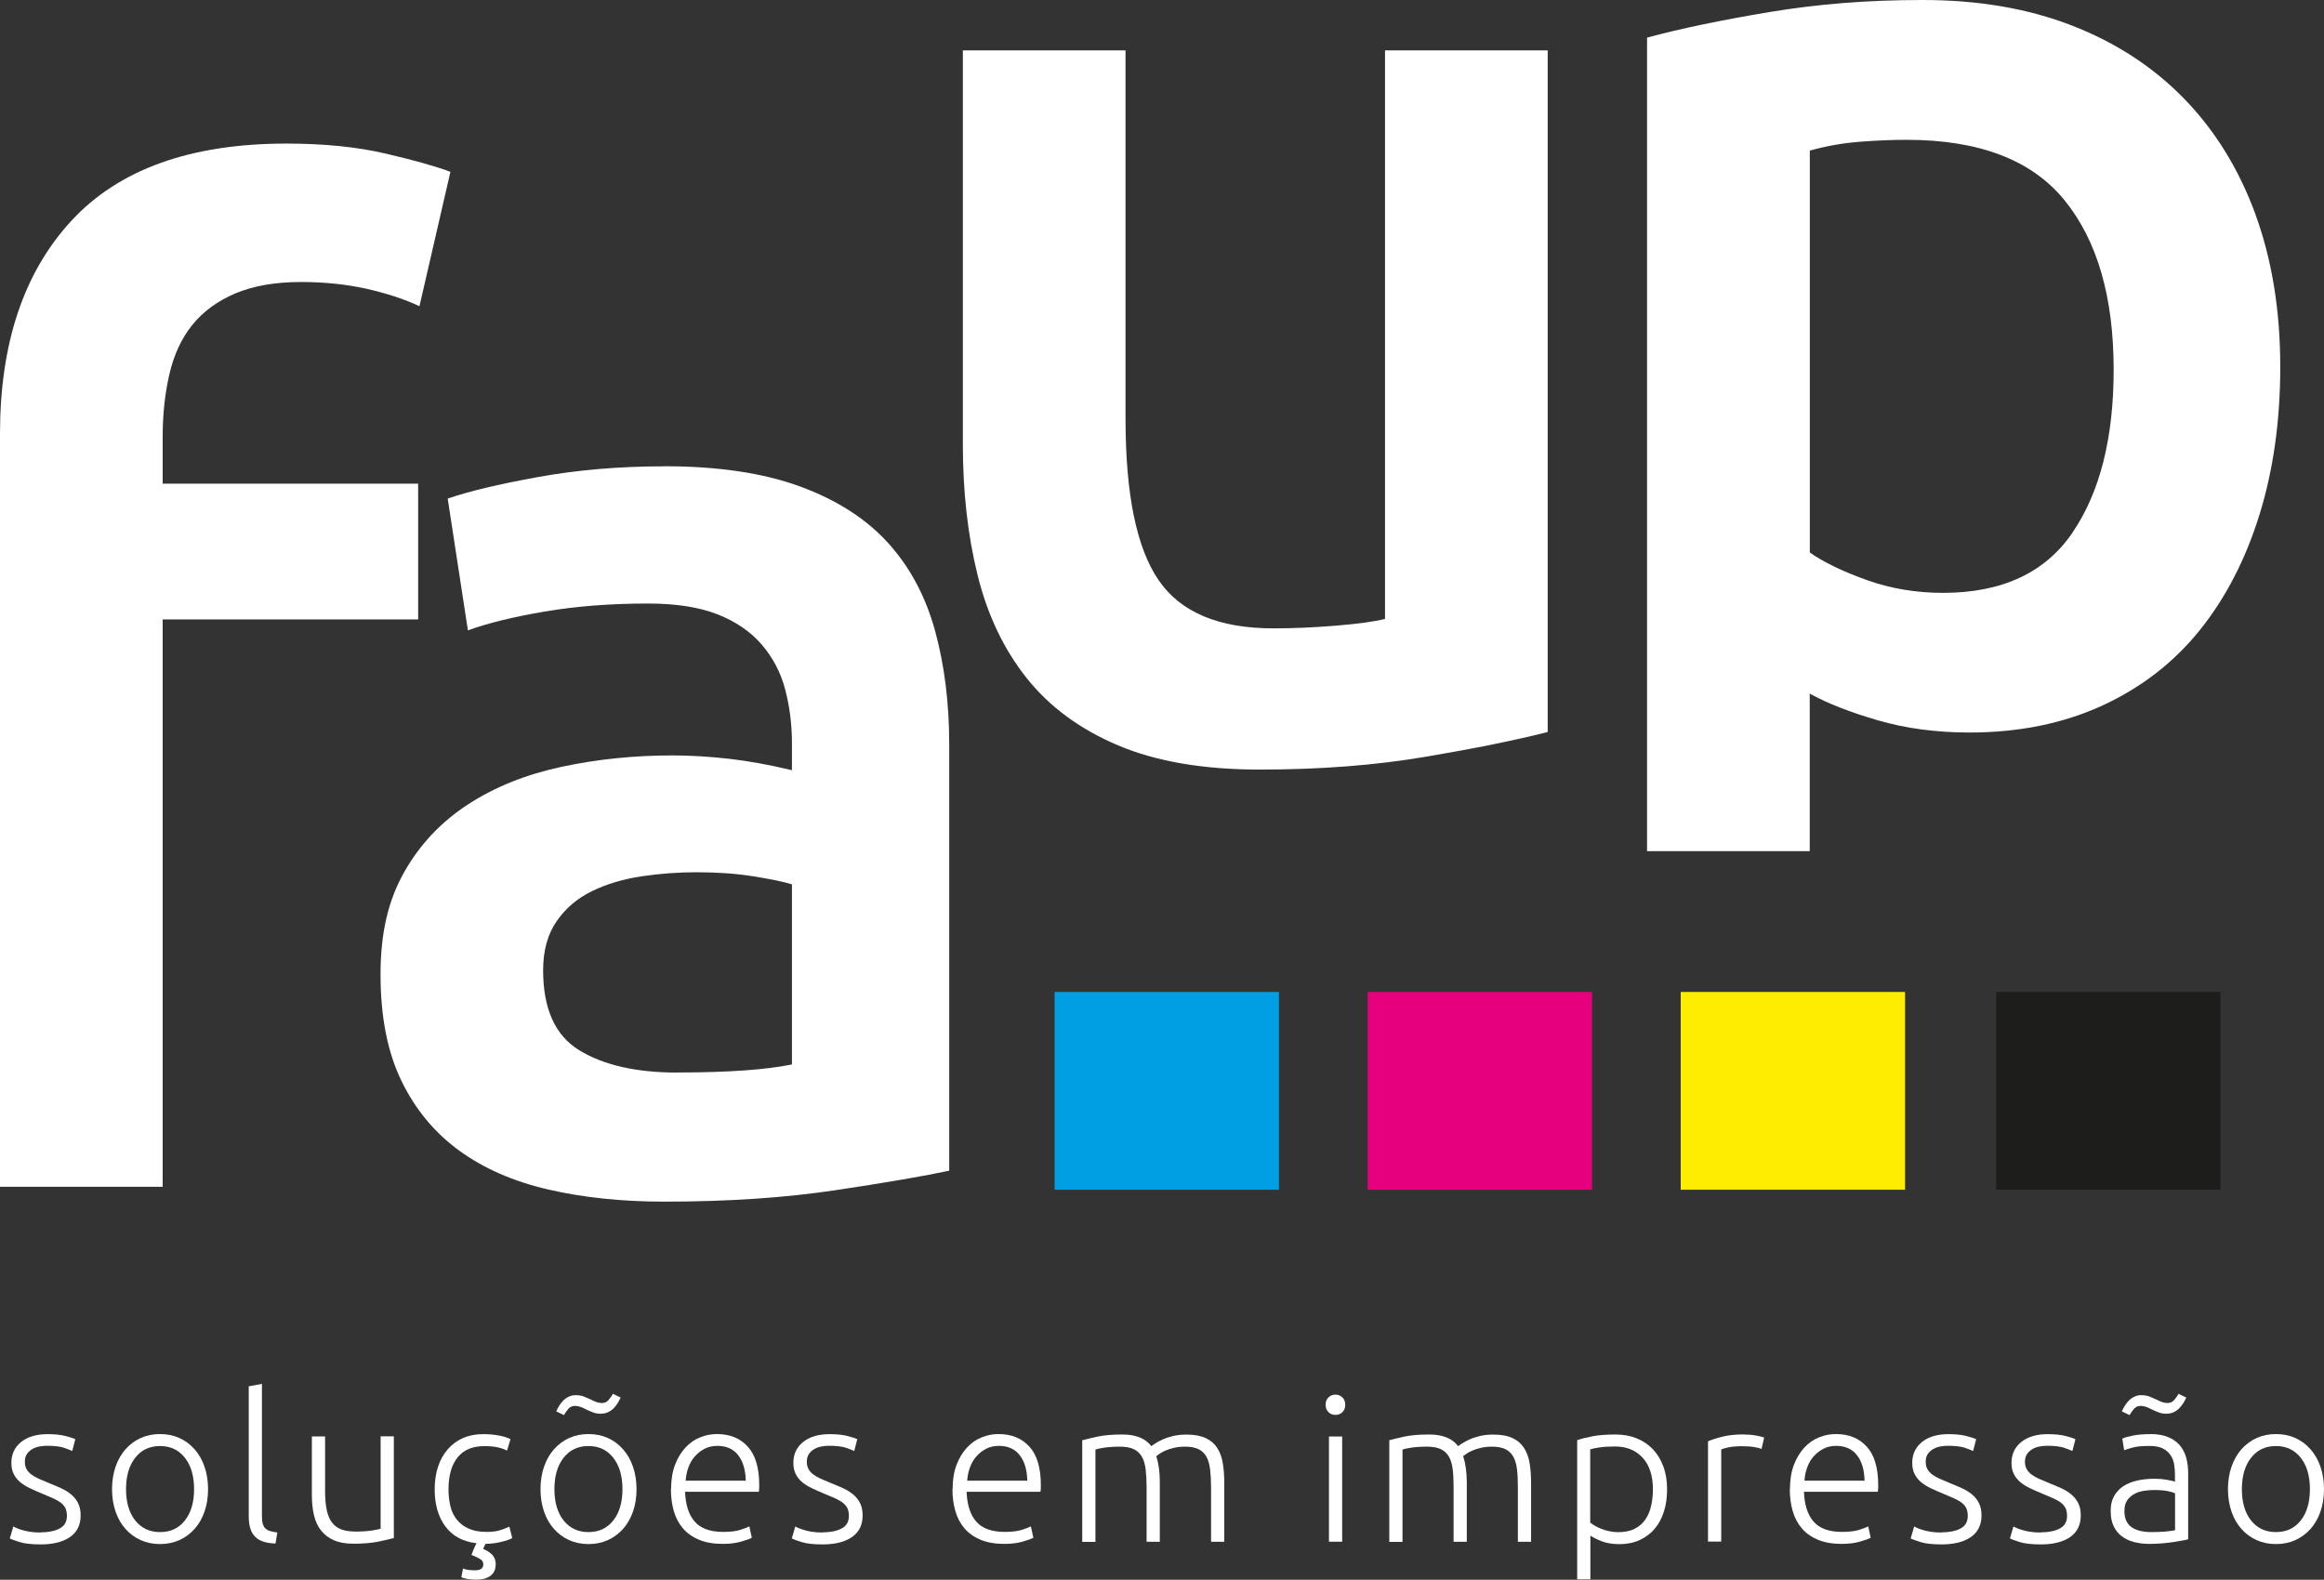
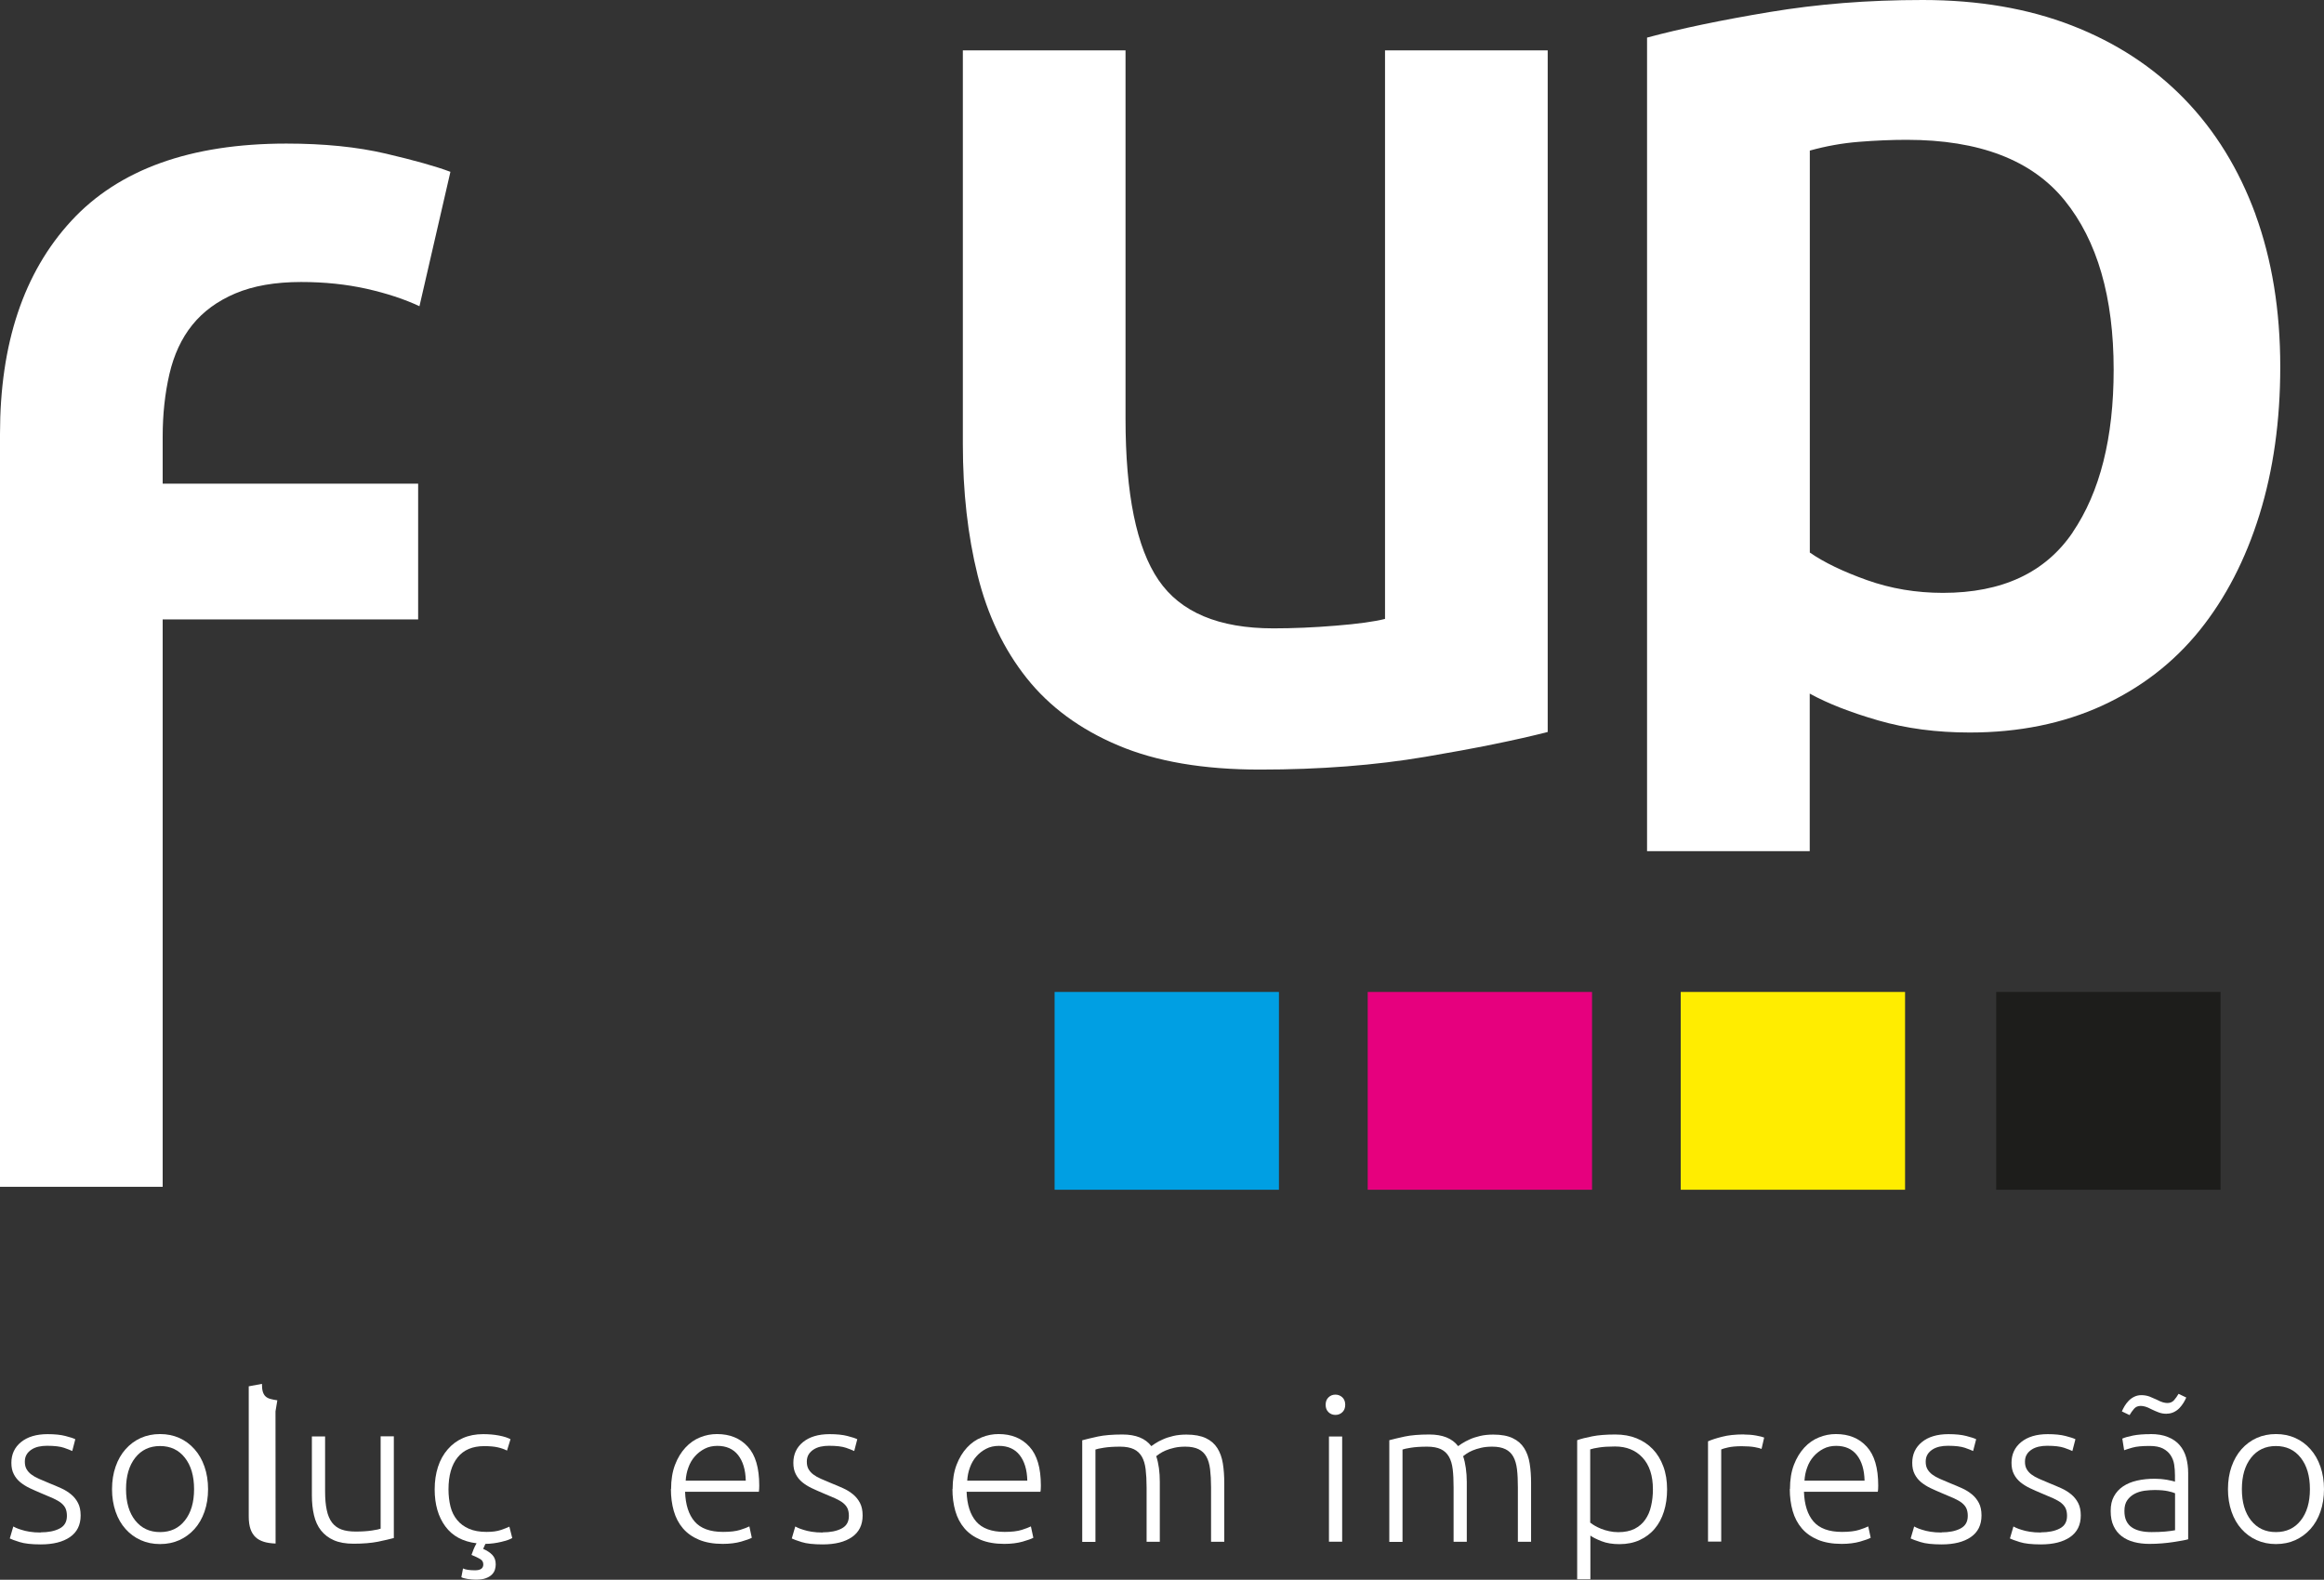
<svg xmlns="http://www.w3.org/2000/svg" id="Camada_2" viewBox="0 0 265.72 180.66">
  <rect x="0" y="0" width="265.72" height="180.66" fill="#333333" stroke="none" />
  <defs>
    <style>      .cls-1 {        fill: #1d1d1b;      }      .cls-2 {        fill: #fff;      }      .cls-3 {        fill: #ffed00;      }      .cls-4 {        fill: #e6007e;      }      .cls-5 {        fill: #009fe3;      }    </style>
  </defs>
  <g id="Camada_1-2" data-name="Camada_1">
    <path class="cls-2" d="M4.65,175.24c.87,0,1.59-.14,2.15-.43.57-.29.85-.77.85-1.45,0-.33-.05-.6-.15-.84-.1-.23-.27-.44-.5-.63-.23-.19-.54-.36-.92-.54-.38-.17-.85-.37-1.41-.6-.45-.19-.88-.38-1.28-.57s-.76-.42-1.07-.67c-.31-.26-.56-.56-.74-.92-.19-.36-.28-.79-.28-1.3,0-.98.37-1.77,1.1-2.37.74-.6,1.75-.91,3.04-.91.82,0,1.5.07,2.04.21s.91.26,1.13.37l-.35,1.35c-.19-.09-.5-.22-.94-.37-.44-.15-1.09-.23-1.94-.23-.34,0-.66.03-.97.1s-.57.18-.8.33c-.23.15-.42.33-.56.56-.14.23-.21.5-.21.83s.06.61.19.84.31.44.55.62c.24.18.53.35.88.5s.75.32,1.2.51c.47.19.91.37,1.34.57.43.19.8.43,1.13.7.33.27.59.6.79.98.2.38.3.86.3,1.43,0,1.09-.41,1.91-1.22,2.47-.81.56-1.93.84-3.34.84-1.05,0-1.86-.09-2.42-.27-.56-.18-.93-.31-1.12-.41l.4-1.37s.15.08.3.15c.15.07.36.15.63.23.26.09.58.16.94.22s.79.09,1.27.09Z" />
    <path class="cls-2" d="M23.79,170.3c0,.95-.14,1.81-.41,2.58s-.65,1.43-1.14,1.98c-.49.54-1.07.97-1.73,1.27-.67.3-1.4.45-2.21.45s-1.54-.15-2.21-.45c-.67-.3-1.24-.72-1.73-1.27-.49-.54-.87-1.2-1.14-1.98-.27-.78-.41-1.64-.41-2.58s.14-1.81.41-2.58c.27-.78.65-1.44,1.14-1.99.49-.55,1.07-.98,1.73-1.28.67-.3,1.4-.45,2.21-.45s1.54.15,2.21.45c.67.3,1.24.73,1.73,1.28.49.55.87,1.21,1.14,1.99s.41,1.64.41,2.58ZM22.19,170.3c0-1.5-.35-2.7-1.05-3.59-.7-.89-1.64-1.34-2.84-1.34s-2.14.45-2.84,1.34-1.05,2.09-1.05,3.59.35,2.7,1.05,3.58c.7.88,1.64,1.33,2.84,1.33s2.14-.44,2.84-1.33c.7-.88,1.05-2.08,1.05-3.58Z" />
-     <path class="cls-2" d="M31.51,176.52c-.51-.02-.96-.08-1.34-.2-.38-.12-.7-.29-.95-.53-.26-.24-.45-.55-.58-.93-.13-.38-.2-.86-.2-1.43v-14.89l1.51-.28v15.12c0,.37.03.67.1.9.07.22.17.4.31.53.14.13.32.23.55.29.22.06.49.12.8.16l-.21,1.26Z" />
+     <path class="cls-2" d="M31.51,176.52c-.51-.02-.96-.08-1.34-.2-.38-.12-.7-.29-.95-.53-.26-.24-.45-.55-.58-.93-.13-.38-.2-.86-.2-1.43v-14.89l1.51-.28c0,.37.03.67.1.9.07.22.17.4.31.53.14.13.32.23.55.29.22.06.49.12.8.16l-.21,1.26Z" />
    <path class="cls-2" d="M45.03,175.89c-.45.12-1.05.26-1.81.42-.76.15-1.69.23-2.79.23-.9,0-1.65-.13-2.26-.4-.6-.26-1.09-.64-1.47-1.12s-.64-1.06-.8-1.74c-.16-.68-.24-1.43-.24-2.26v-6.75h1.51v6.26c0,.85.06,1.57.19,2.16.12.59.33,1.07.6,1.43.28.36.64.63,1.08.79.44.16.98.24,1.62.24.71,0,1.33-.04,1.86-.12.53-.08.86-.15,1-.21v-10.56h1.51v11.61Z" />
    <path class="cls-2" d="M55.26,177.14c.43.19.78.41,1.04.69s.38.63.38,1.08c0,.19-.03.38-.09.59-.06.21-.18.4-.35.57s-.4.31-.7.42c-.29.11-.67.16-1.14.16-.31,0-.63-.03-.95-.08s-.56-.12-.7-.2l.19-1c.17.08.36.13.58.16.22.03.48.05.79.05.64,0,.95-.23.95-.67,0-.26-.11-.46-.33-.6-.22-.14-.56-.3-1.02-.49.06-.19.14-.4.24-.64.1-.24.21-.47.34-.69-1.57-.19-2.76-.83-3.57-1.93-.81-1.1-1.22-2.51-1.22-4.23,0-.95.13-1.81.38-2.58s.62-1.44,1.11-2c.48-.56,1.06-.99,1.74-1.29.68-.3,1.45-.45,2.3-.45.65,0,1.26.05,1.83.16.57.11,1,.25,1.31.42l-.4,1.3c-.31-.16-.66-.28-1.05-.37s-.91-.14-1.56-.14c-1.33,0-2.35.43-3.04,1.29-.69.86-1.04,2.08-1.04,3.66,0,.71.08,1.37.23,1.97.15.6.41,1.11.76,1.53.35.43.8.76,1.35,1s1.22.36,2.01.36c.65,0,1.2-.07,1.64-.22.44-.15.76-.28.97-.38l.33,1.3c-.26.16-.68.3-1.26.44s-1.18.22-1.81.23c-.05.11-.09.21-.14.31-.05.1-.09.19-.12.27Z" />
-     <path class="cls-2" d="M72.78,170.3c0,.95-.14,1.81-.41,2.58s-.65,1.43-1.14,1.98c-.49.54-1.07.97-1.73,1.27-.67.3-1.4.45-2.21.45s-1.54-.15-2.21-.45c-.67-.3-1.24-.72-1.73-1.27-.49-.54-.87-1.2-1.14-1.98-.27-.78-.41-1.64-.41-2.58s.14-1.81.41-2.58c.27-.78.65-1.44,1.14-1.99.49-.55,1.07-.98,1.73-1.28.67-.3,1.4-.45,2.21-.45s1.54.15,2.21.45c.67.3,1.24.73,1.73,1.28.49.55.87,1.21,1.14,1.99s.41,1.64.41,2.58ZM71.17,170.3c0-1.5-.35-2.7-1.05-3.59s-1.64-1.34-2.84-1.34-2.14.45-2.84,1.34-1.05,2.09-1.05,3.59.35,2.7,1.05,3.58c.7.88,1.64,1.33,2.84,1.33s2.14-.44,2.84-1.33c.7-.88,1.05-2.08,1.05-3.58ZM68.73,161.68c-.34,0-.65-.05-.93-.16-.28-.11-.55-.22-.81-.35-.29-.16-.53-.26-.72-.31-.19-.05-.36-.08-.51-.08-.33,0-.58.11-.77.33-.19.22-.36.46-.51.72l-.88-.42c.08-.19.18-.39.31-.61.13-.22.29-.42.46-.6.18-.19.39-.34.63-.46s.52-.19.83-.19c.34,0,.65.06.93.16.28.11.55.23.81.35.29.15.53.26.72.31.19.05.36.08.51.08.33,0,.58-.11.77-.33.19-.22.36-.46.51-.72l.88.42c-.08.19-.18.39-.31.6-.13.22-.29.42-.46.6-.18.19-.39.34-.63.46-.24.12-.52.19-.83.19Z" />
    <path class="cls-2" d="M76.73,170.28c0-1.05.15-1.97.45-2.76s.7-1.44,1.19-1.97c.49-.53,1.05-.92,1.67-1.17.63-.26,1.28-.38,1.94-.38,1.47,0,2.65.48,3.52,1.44.88.96,1.31,2.44,1.31,4.44,0,.12,0,.25-.01.37,0,.12-.02.24-.03.35h-8.44c.05,1.47.41,2.61,1.09,3.4.68.79,1.77,1.19,3.26,1.19.82,0,1.47-.08,1.95-.23.48-.15.83-.29,1.05-.4l.28,1.3c-.22.12-.62.27-1.22.44-.6.17-1.3.26-2.11.26-1.05,0-1.95-.16-2.7-.47-.74-.31-1.36-.74-1.84-1.3-.48-.56-.83-1.22-1.05-1.99-.22-.77-.33-1.61-.33-2.52ZM85.27,169.33c-.03-1.26-.33-2.23-.88-2.93s-1.35-1.05-2.37-1.05c-.54,0-1.03.11-1.45.33-.43.22-.8.51-1.12.87-.32.36-.57.79-.74,1.27-.18.48-.28.99-.31,1.51h6.88Z" />
    <path class="cls-2" d="M94.06,175.24c.87,0,1.59-.14,2.15-.43.57-.29.85-.77.85-1.45,0-.33-.05-.6-.15-.84-.1-.23-.27-.44-.5-.63-.23-.19-.54-.36-.92-.54-.38-.17-.85-.37-1.41-.6-.45-.19-.88-.38-1.28-.57s-.76-.42-1.07-.67c-.31-.26-.56-.56-.74-.92-.19-.36-.28-.79-.28-1.3,0-.98.37-1.77,1.1-2.37.74-.6,1.75-.91,3.04-.91.82,0,1.5.07,2.04.21s.91.26,1.13.37l-.35,1.35c-.19-.09-.5-.22-.94-.37-.44-.15-1.09-.23-1.94-.23-.34,0-.66.03-.97.1s-.57.18-.8.33c-.23.15-.42.33-.56.56-.14.23-.21.5-.21.83s.06.61.19.84.31.44.55.62c.24.18.53.35.88.5s.75.32,1.2.51c.47.19.91.37,1.34.57.43.19.8.43,1.13.7.33.27.59.6.79.98.2.38.3.86.3,1.43,0,1.09-.41,1.91-1.22,2.47-.81.56-1.93.84-3.34.84-1.05,0-1.86-.09-2.42-.27-.56-.18-.93-.31-1.12-.41l.4-1.37s.15.08.3.15c.15.07.36.15.63.23.26.09.58.16.94.22s.79.09,1.27.09Z" />
    <path class="cls-2" d="M108.92,170.28c0-1.05.15-1.97.45-2.76.3-.78.7-1.44,1.19-1.97.49-.53,1.05-.92,1.68-1.17.63-.26,1.27-.38,1.94-.38,1.47,0,2.65.48,3.52,1.44.88.96,1.31,2.44,1.31,4.44,0,.12,0,.25-.01.37,0,.12-.02.24-.04.35h-8.44c.05,1.47.41,2.61,1.09,3.4.68.79,1.77,1.19,3.26,1.19.82,0,1.47-.08,1.95-.23.48-.15.83-.29,1.05-.4l.28,1.3c-.22.12-.62.27-1.22.44-.6.17-1.3.26-2.11.26-1.05,0-1.95-.16-2.7-.47-.74-.31-1.36-.74-1.84-1.3-.48-.56-.83-1.22-1.05-1.99-.22-.77-.33-1.61-.33-2.52ZM117.46,169.33c-.03-1.26-.33-2.23-.88-2.93s-1.35-1.05-2.37-1.05c-.54,0-1.03.11-1.45.33-.43.22-.8.51-1.12.87-.32.36-.57.79-.74,1.27-.18.48-.28.99-.31,1.51h6.88Z" />
    <path class="cls-2" d="M123.78,164.7c.45-.12,1.04-.26,1.76-.42.72-.15,1.65-.23,2.8-.23,1.52,0,2.62.44,3.3,1.33.08-.06.23-.17.45-.31.22-.15.51-.3.85-.45.34-.16.74-.29,1.2-.4.46-.11.97-.16,1.52-.16.91,0,1.65.14,2.22.41.57.27,1,.65,1.31,1.14.31.49.52,1.07.63,1.76.11.68.16,1.43.16,2.23v6.72h-1.51v-6.23c0-.79-.04-1.48-.11-2.06-.07-.58-.21-1.06-.42-1.44-.21-.38-.51-.67-.9-.86-.39-.19-.89-.29-1.51-.29-.46,0-.89.04-1.27.13-.38.09-.71.19-.99.31-.28.12-.51.25-.69.37-.18.12-.31.22-.38.28.14.4.24.86.31,1.36.07.5.1,1.04.1,1.59v6.84h-1.51v-6.23c0-.79-.04-1.48-.11-2.06s-.21-1.06-.43-1.44c-.22-.38-.52-.67-.92-.86-.4-.19-.92-.29-1.57-.29-.73,0-1.35.04-1.85.12-.5.08-.83.15-.97.21v10.56h-1.51v-11.61Z" />
    <path class="cls-2" d="M153.81,160.65c0,.36-.11.64-.33.85s-.48.31-.79.31-.57-.1-.79-.31c-.22-.21-.33-.49-.33-.85s.11-.64.33-.85c.22-.21.48-.31.79-.31s.57.11.79.31c.22.21.33.49.33.85ZM153.46,176.31h-1.51v-12.03h1.51v12.03Z" />
    <path class="cls-2" d="M158.86,164.7c.45-.12,1.04-.26,1.76-.42.72-.15,1.66-.23,2.8-.23,1.52,0,2.62.44,3.3,1.33.08-.06.23-.17.45-.31s.51-.3.85-.45c.34-.16.74-.29,1.2-.4.46-.11.97-.16,1.52-.16.92,0,1.66.14,2.22.41.57.27,1,.65,1.31,1.14.31.49.52,1.07.63,1.76s.16,1.43.16,2.23v6.72h-1.51v-6.23c0-.79-.03-1.48-.1-2.06-.07-.58-.21-1.06-.42-1.44-.21-.38-.51-.67-.9-.86s-.89-.29-1.51-.29c-.46,0-.89.04-1.27.13-.38.09-.71.19-.99.31-.28.12-.51.25-.69.37-.18.12-.31.22-.38.28.14.4.24.86.31,1.36.07.5.11,1.04.11,1.59v6.84h-1.51v-6.23c0-.79-.03-1.48-.1-2.06s-.21-1.06-.43-1.44c-.22-.38-.52-.67-.92-.86-.4-.19-.92-.29-1.57-.29-.73,0-1.35.04-1.85.12-.5.08-.83.15-.97.21v10.56h-1.51v-11.61Z" />
    <path class="cls-2" d="M181.84,180.61h-1.51v-15.91c.45-.16,1.02-.3,1.72-.44s1.58-.21,2.65-.21c.88,0,1.69.14,2.41.43.72.29,1.34.7,1.86,1.24.52.54.92,1.2,1.21,1.98.29.78.43,1.65.43,2.63,0,.92-.12,1.76-.36,2.52-.24.77-.59,1.43-1.06,1.98-.46.55-1.04.98-1.71,1.29-.67.31-1.45.47-2.31.47-.79,0-1.48-.11-2.06-.34-.58-.23-1-.44-1.27-.64v5ZM181.84,174.14c.14.11.31.23.52.35.21.12.45.24.73.35.28.11.58.2.91.27.33.07.67.11,1.02.11.74,0,1.37-.13,1.87-.38.5-.26.91-.6,1.22-1.05.31-.44.54-.96.67-1.56.14-.6.21-1.23.21-1.9,0-1.58-.4-2.79-1.19-3.64s-1.84-1.27-3.14-1.27c-.74,0-1.35.04-1.8.11-.46.07-.8.14-1.04.22v8.4Z" />
    <path class="cls-2" d="M199.38,164.05c.5,0,.97.04,1.41.12.44.08.75.16.92.23l-.3,1.3c-.12-.06-.38-.13-.76-.2-.38-.07-.88-.11-1.5-.11-.65,0-1.17.05-1.57.14-.4.09-.66.17-.78.23v10.54h-1.51v-11.47c.39-.17.92-.35,1.6-.52.68-.18,1.51-.27,2.49-.27Z" />
    <path class="cls-2" d="M204.66,170.28c0-1.05.15-1.97.45-2.76.3-.78.7-1.44,1.19-1.97.49-.53,1.05-.92,1.68-1.17.63-.26,1.27-.38,1.94-.38,1.47,0,2.65.48,3.52,1.44.88.96,1.31,2.44,1.31,4.44,0,.12,0,.25-.01.37,0,.12-.02.24-.04.35h-8.44c.05,1.47.41,2.61,1.09,3.4.68.79,1.77,1.19,3.26,1.19.82,0,1.47-.08,1.95-.23.48-.15.83-.29,1.05-.4l.28,1.3c-.22.12-.62.27-1.22.44-.6.17-1.3.26-2.11.26-1.05,0-1.95-.16-2.7-.47-.74-.31-1.36-.74-1.84-1.3s-.83-1.22-1.05-1.99c-.22-.77-.33-1.61-.33-2.52ZM213.19,169.33c-.03-1.26-.33-2.23-.88-2.93s-1.35-1.05-2.37-1.05c-.54,0-1.03.11-1.45.33-.43.22-.8.51-1.12.87-.32.36-.57.79-.74,1.27-.18.48-.28.99-.31,1.51h6.88Z" />
    <path class="cls-2" d="M221.99,175.24c.87,0,1.59-.14,2.15-.43.57-.29.85-.77.85-1.45,0-.33-.05-.6-.15-.84-.1-.23-.27-.44-.5-.63-.23-.19-.54-.36-.92-.54-.38-.17-.85-.37-1.41-.6-.45-.19-.88-.38-1.28-.57-.4-.19-.76-.42-1.07-.67-.31-.26-.56-.56-.74-.92-.19-.36-.28-.79-.28-1.3,0-.98.37-1.77,1.1-2.37s1.75-.91,3.04-.91c.82,0,1.5.07,2.04.21s.91.26,1.13.37l-.35,1.35c-.19-.09-.5-.22-.94-.37-.44-.15-1.09-.23-1.94-.23-.34,0-.66.03-.97.1-.3.07-.57.18-.8.33s-.42.33-.56.56-.21.5-.21.83.06.61.19.84.31.44.55.62c.24.18.53.35.88.5.35.15.75.32,1.2.51.46.19.91.37,1.34.57.43.19.8.43,1.13.7.33.27.59.6.79.98.2.38.3.86.3,1.43,0,1.09-.41,1.91-1.22,2.47s-1.93.84-3.34.84c-1.05,0-1.86-.09-2.42-.27-.56-.18-.93-.31-1.12-.41l.4-1.37s.15.08.3.15c.15.07.36.15.63.23.26.09.58.16.94.22.36.06.79.09,1.27.09Z" />
    <path class="cls-2" d="M233.34,175.24c.87,0,1.59-.14,2.15-.43.57-.29.85-.77.85-1.45,0-.33-.05-.6-.15-.84-.1-.23-.27-.44-.5-.63-.23-.19-.54-.36-.92-.54-.38-.17-.85-.37-1.41-.6-.45-.19-.88-.38-1.28-.57-.4-.19-.76-.42-1.07-.67-.31-.26-.56-.56-.74-.92-.19-.36-.28-.79-.28-1.3,0-.98.37-1.77,1.1-2.37.74-.6,1.75-.91,3.04-.91.82,0,1.5.07,2.04.21s.91.26,1.13.37l-.35,1.35c-.19-.09-.5-.22-.94-.37-.44-.15-1.09-.23-1.94-.23-.34,0-.66.03-.97.1-.3.07-.57.18-.8.33s-.42.33-.56.56-.21.5-.21.83.06.61.19.84.31.44.55.62c.24.18.53.35.88.5.35.15.75.32,1.2.51.46.19.91.37,1.34.57.43.19.8.43,1.13.7.33.27.59.6.79.98.2.38.3.86.3,1.43,0,1.09-.41,1.91-1.22,2.47-.81.56-1.93.84-3.34.84-1.05,0-1.86-.09-2.42-.27-.56-.18-.93-.31-1.12-.41l.4-1.37s.15.08.3.15c.15.07.36.15.63.23.26.09.58.16.94.22.36.06.79.09,1.27.09Z" />
    <path class="cls-2" d="M245.87,164c.79,0,1.46.11,2.01.34.55.22,1,.53,1.34.93.34.4.59.87.74,1.41.15.54.23,1.13.23,1.77v7.58c-.16.05-.38.1-.67.15-.3.05-.64.11-1.02.17s-.82.11-1.29.15c-.47.04-.96.06-1.45.06-.64,0-1.22-.07-1.76-.21-.54-.14-1-.36-1.4-.66-.4-.3-.71-.69-.93-1.16-.23-.47-.34-1.05-.34-1.73s.12-1.21.37-1.67c.25-.46.6-.85,1.05-1.15.45-.3.98-.52,1.6-.66.62-.14,1.29-.21,2.02-.21.22,0,.45.01.69.03.24.02.47.06.7.09.22.04.42.08.58.12s.28.07.34.1v-.74c0-.42-.03-.83-.09-1.22-.06-.4-.2-.75-.41-1.07-.21-.32-.5-.57-.88-.77-.38-.19-.88-.29-1.5-.29-.88,0-1.54.06-1.98.19-.43.12-.75.23-.95.3l-.21-1.33c.26-.12.67-.24,1.22-.35.55-.11,1.21-.16,1.99-.16ZM247.74,161.68c-.34,0-.65-.05-.93-.16-.28-.11-.55-.22-.81-.35-.3-.16-.53-.26-.72-.31s-.36-.08-.51-.08c-.33,0-.58.11-.77.33s-.36.46-.51.72l-.88-.42c.08-.19.18-.39.31-.61.13-.22.29-.42.46-.6.18-.19.39-.34.63-.46.24-.12.51-.19.83-.19.34,0,.65.06.93.16.28.11.55.23.81.35.29.15.53.26.72.31s.36.08.51.08c.33,0,.58-.11.77-.33.19-.22.36-.46.51-.72l.88.42c-.08.19-.18.39-.31.6s-.29.42-.46.6c-.18.19-.39.34-.63.46-.24.12-.52.19-.83.19ZM246.01,175.21c.59,0,1.11-.02,1.55-.06.44-.04.82-.09,1.13-.15v-4.23c-.17-.08-.44-.16-.81-.24-.37-.08-.88-.13-1.53-.13-.37,0-.76.03-1.16.08-.4.06-.78.17-1.12.35-.34.18-.62.42-.84.73-.22.31-.33.72-.33,1.23,0,.45.07.83.22,1.14.15.31.36.56.63.74.27.19.6.32.98.41.38.09.81.13,1.29.13Z" />
    <path class="cls-2" d="M265.72,170.3c0,.95-.14,1.81-.41,2.58-.27.78-.65,1.43-1.14,1.98-.49.54-1.07.97-1.73,1.27-.67.3-1.4.45-2.21.45s-1.54-.15-2.21-.45c-.67-.3-1.24-.72-1.73-1.27-.49-.54-.87-1.2-1.14-1.98s-.41-1.64-.41-2.58.14-1.81.41-2.58.65-1.44,1.14-1.99c.49-.55,1.07-.98,1.73-1.28.67-.3,1.4-.45,2.21-.45s1.54.15,2.21.45c.67.3,1.24.73,1.73,1.28.49.55.87,1.21,1.14,1.99.27.78.41,1.64.41,2.58ZM264.11,170.3c0-1.5-.35-2.7-1.05-3.59s-1.64-1.34-2.84-1.34-2.14.45-2.84,1.34c-.7.89-1.05,2.09-1.05,3.59s.35,2.7,1.05,3.58c.7.88,1.64,1.33,2.84,1.33s2.14-.44,2.84-1.33c.7-.88,1.05-2.08,1.05-3.58Z" />
    <path class="cls-2" d="M32.74,16.42c4.3,0,8.09.38,11.38,1.15,3.28.77,5.74,1.46,7.38,2.08l-3.54,15.37c-1.74-.82-3.77-1.48-6.07-2-2.31-.51-4.79-.77-7.46-.77-2.97,0-5.48.44-7.53,1.31-2.05.87-3.69,2.08-4.92,3.61s-2.1,3.41-2.61,5.61c-.51,2.21-.77,4.59-.77,7.15v5.38h29.21v15.53h-29.21v64.88H0V49.63c0-10.35,2.71-18.47,8.15-24.37,5.43-5.89,13.63-8.84,24.6-8.84Z" />
-     <path class="cls-2" d="M75.94,53.32c6.15,0,11.32.77,15.53,2.31,4.2,1.54,7.56,3.69,10.07,6.46,2.51,2.77,4.3,6.13,5.38,10.07,1.08,3.95,1.61,8.28,1.61,12.99v48.73c-2.87.62-7.2,1.36-12.99,2.23-5.79.87-12.33,1.31-19.6,1.31-4.82,0-9.22-.46-13.22-1.38s-7.41-2.41-10.22-4.46c-2.82-2.05-5.02-4.71-6.61-7.99-1.59-3.28-2.38-7.33-2.38-12.15s.9-8.5,2.69-11.68c1.79-3.18,4.23-5.76,7.3-7.76s6.63-3.43,10.68-4.3c4.05-.87,8.28-1.31,12.68-1.31,2.05,0,4.2.13,6.46.38,2.25.26,4.66.69,7.23,1.31v-3.07c0-2.15-.26-4.2-.77-6.15-.51-1.95-1.41-3.66-2.69-5.15-1.28-1.48-2.97-2.64-5.07-3.46-2.1-.82-4.74-1.23-7.92-1.23-4.3,0-8.25.31-11.84.92-3.59.61-6.51,1.33-8.76,2.15l-2.31-15.07c2.36-.82,5.79-1.64,10.3-2.46,4.51-.82,9.32-1.23,14.45-1.23ZM77.48,122.65c5.74,0,10.09-.31,13.07-.92v-20.6c-1.03-.31-2.51-.61-4.46-.92-1.95-.31-4.1-.46-6.46-.46-2.05,0-4.13.15-6.23.46-2.1.31-4,.87-5.69,1.69-1.69.82-3.05,1.97-4.07,3.46-1.03,1.49-1.54,3.36-1.54,5.61,0,4.41,1.38,7.46,4.15,9.15,2.77,1.69,6.51,2.54,11.22,2.54Z" />
    <g>
      <path class="cls-2" d="M176.96,83.71c-3.59.92-8.25,1.87-13.99,2.84-5.74.97-12.04,1.46-18.91,1.46-6.46,0-11.86-.92-16.22-2.77-4.36-1.84-7.84-4.41-10.45-7.69-2.61-3.28-4.48-7.2-5.61-11.76-1.13-4.56-1.69-9.56-1.69-14.99V5.76h18.6v42.12c0,8.61,1.25,14.76,3.77,18.45,2.51,3.69,6.89,5.53,13.14,5.53,2.25,0,4.64-.1,7.15-.31,2.51-.2,4.38-.46,5.61-.77V5.76h18.6v77.94Z" />
      <path class="cls-2" d="M257.89,24.52c-1.9-5.17-4.61-9.58-8.15-13.22-3.54-3.64-7.82-6.43-12.84-8.38-5.02-1.95-10.71-2.92-17.06-2.92s-11.99.46-17.53,1.38c-5.53.92-10.2,1.9-13.99,2.92v93.04h18.6v-18.02c2.05,1.13,4.66,2.15,7.84,3.07,3.18.92,6.66,1.38,10.45,1.38,5.63,0,10.68-1.03,15.14-3.07,4.46-2.05,8.17-4.92,11.15-8.61,2.97-3.69,5.25-8.1,6.84-13.22,1.59-5.12,2.38-10.76,2.38-16.91,0-6.46-.95-12.27-2.84-17.45ZM236.99,60.88c-3.13,4.61-8.07,6.92-14.84,6.92-3.07,0-5.97-.49-8.69-1.46-2.72-.97-4.9-2.02-6.53-3.15V17.22c1.84-.51,3.71-.85,5.61-1,1.89-.15,3.71-.23,5.46-.23,8.3,0,14.32,2.31,18.06,6.92,3.74,4.61,5.61,11.07,5.61,19.37,0,7.79-1.56,13.99-4.69,18.6Z" />
    </g>
    <path class="cls-5" d="M146.23,113.44v22.62h-25.65v-22.62h25.65Z" />
    <path class="cls-4" d="M182.03,113.44v22.62h-25.65v-22.62h25.65Z" />
    <path class="cls-3" d="M217.82,113.44v22.62h-25.65v-22.62h25.65Z" />
    <path class="cls-1" d="M253.89,113.44v22.62h-25.65v-22.62h25.65Z" />
  </g>
</svg>